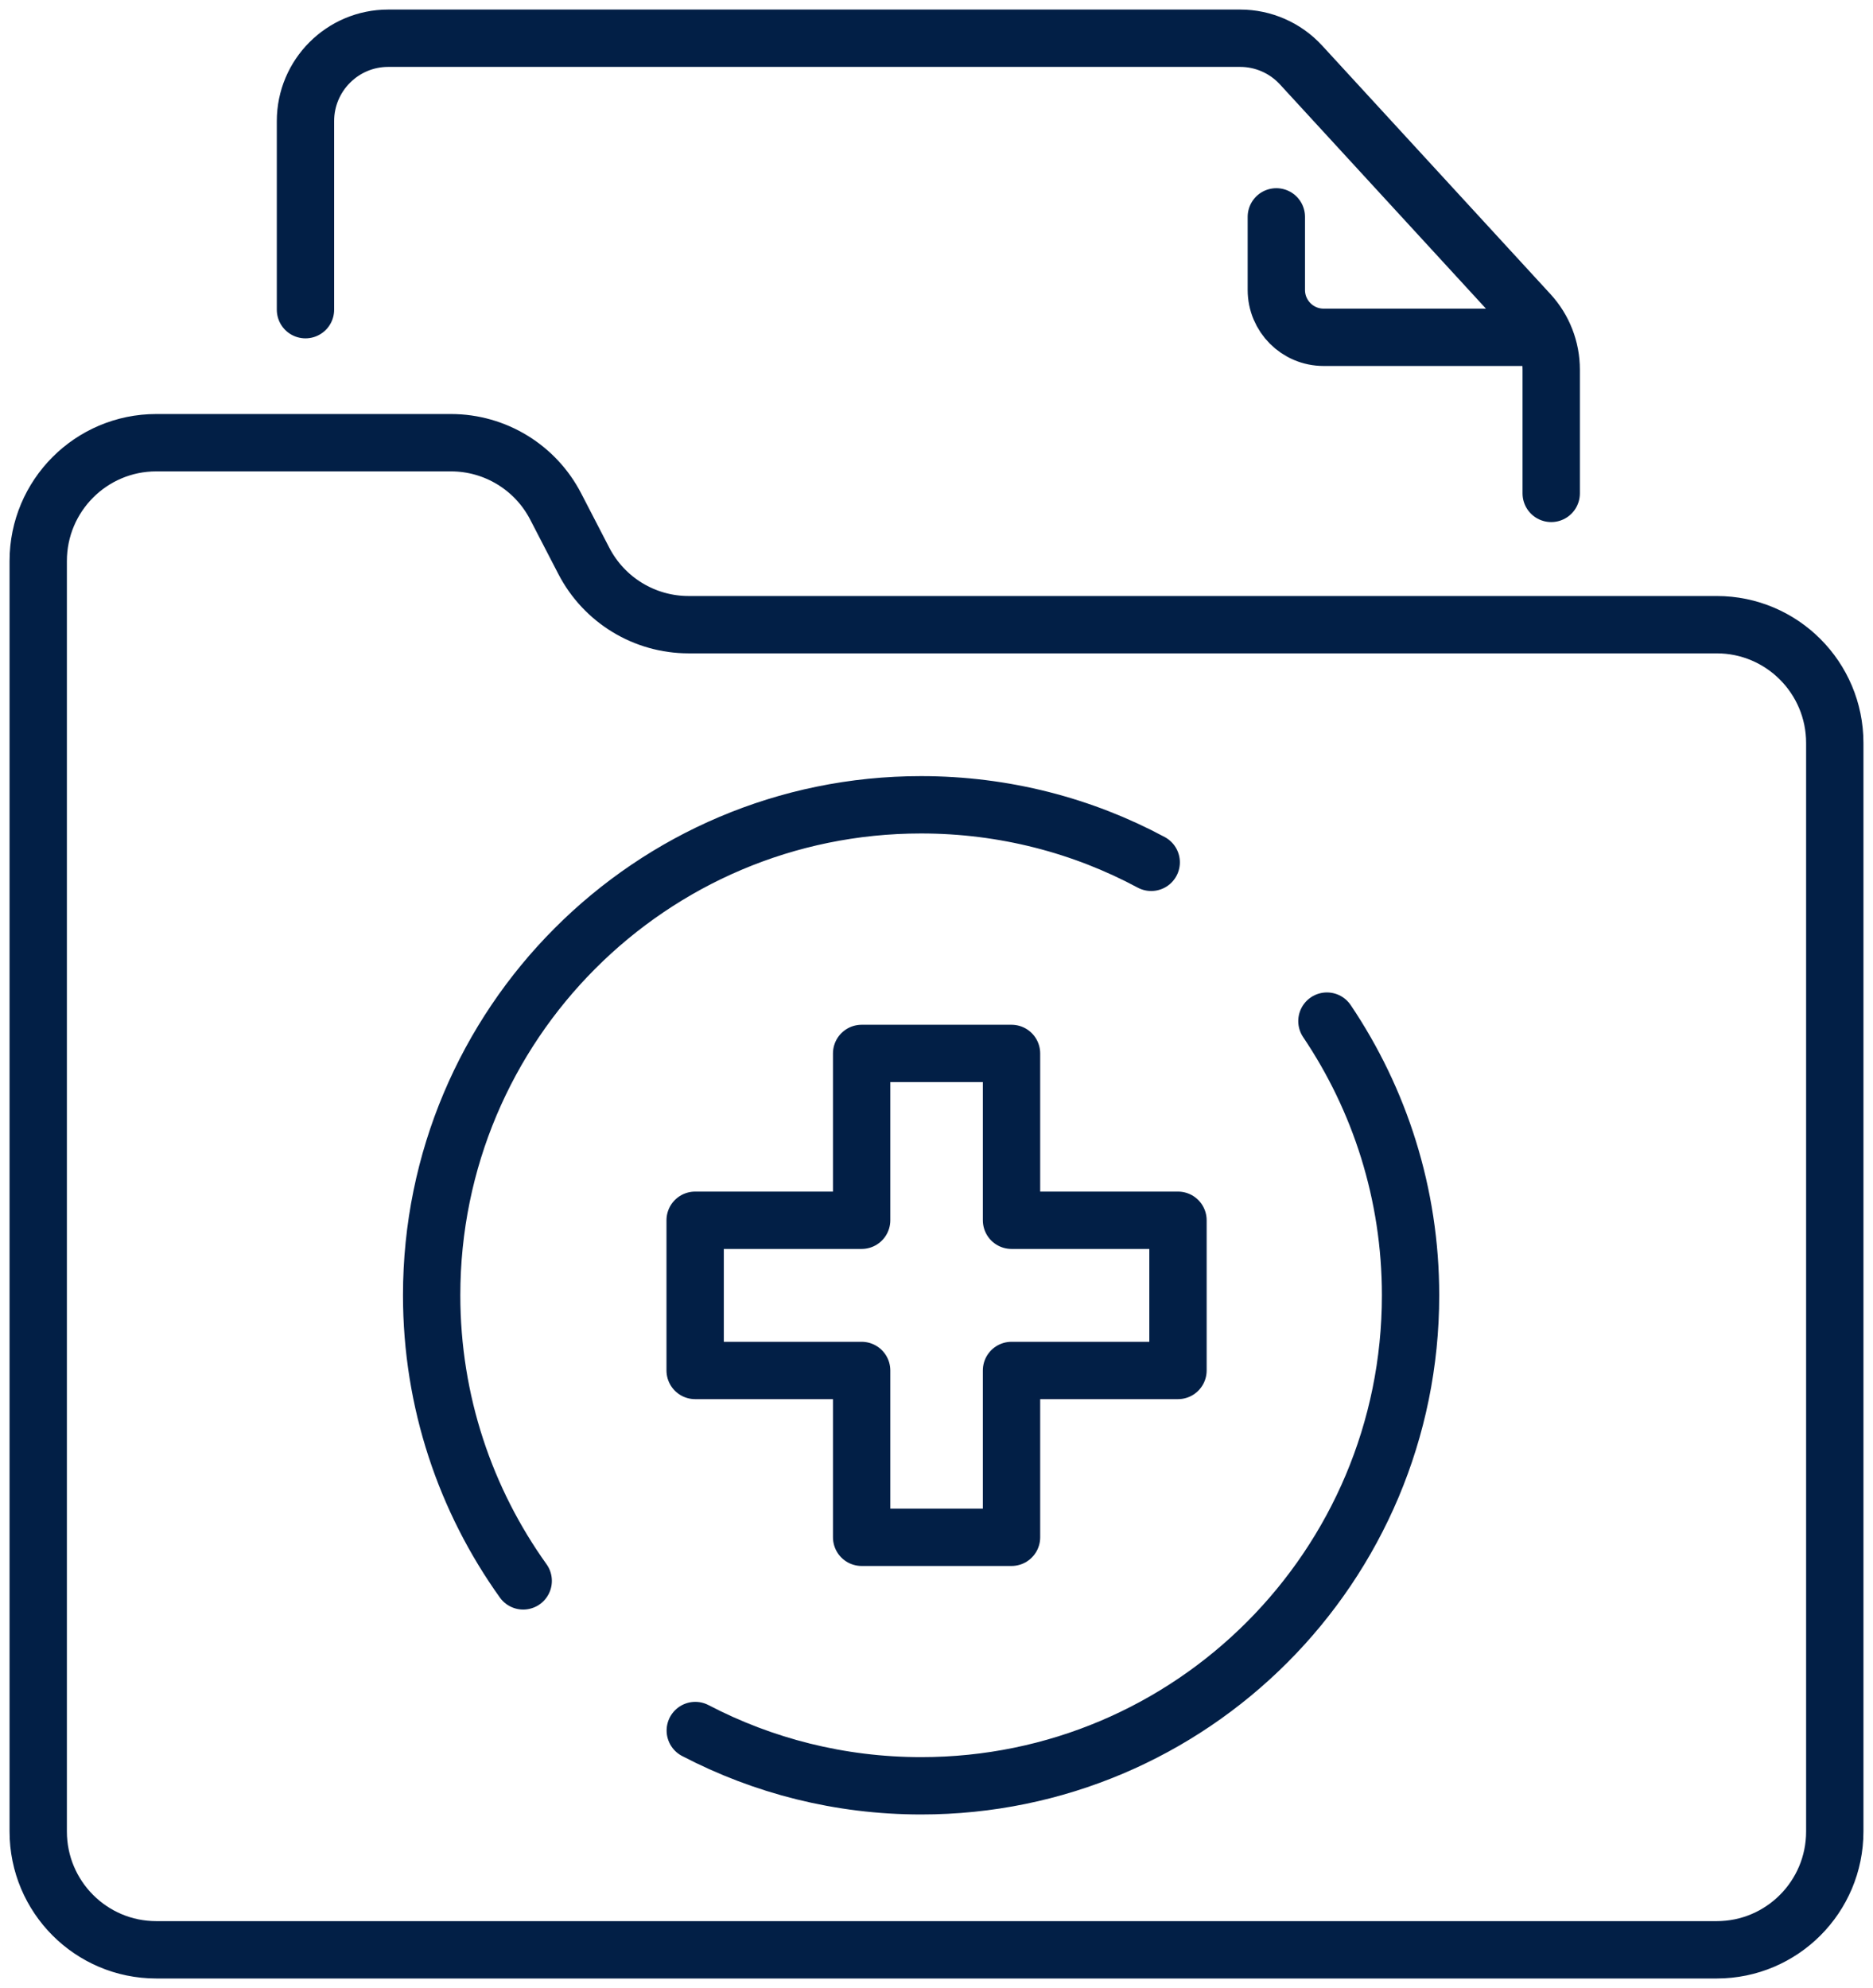
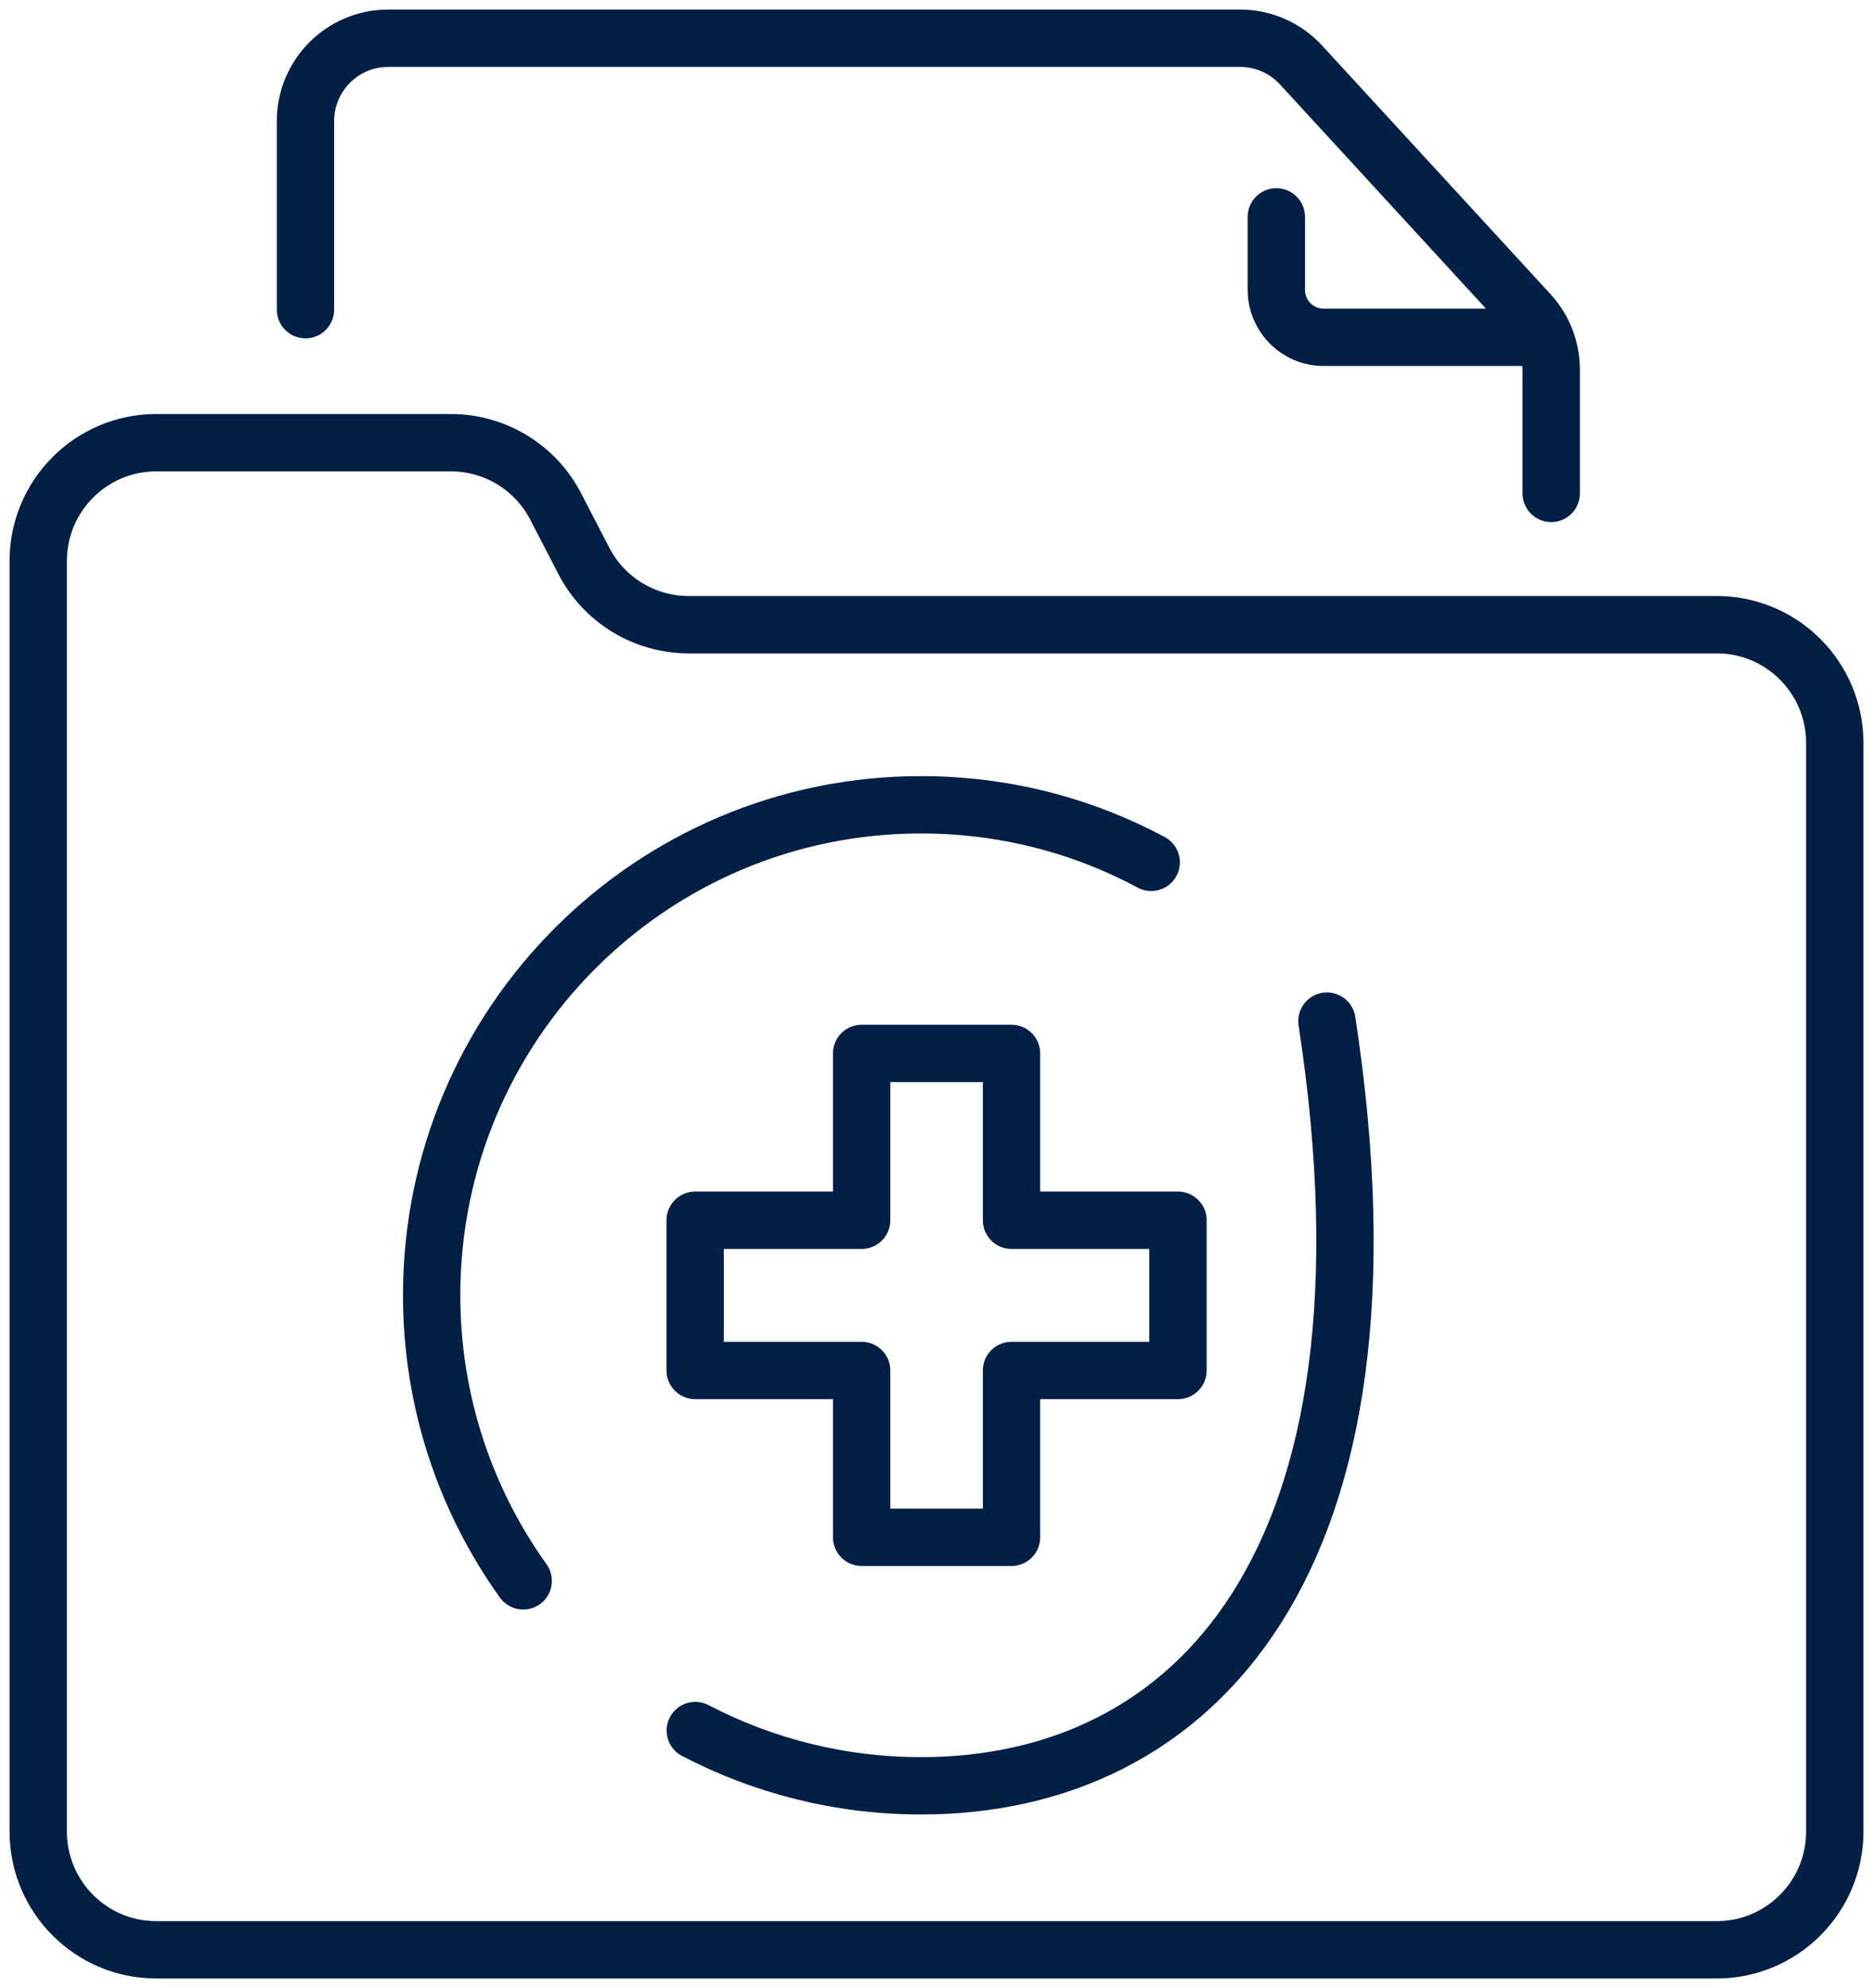
<svg xmlns="http://www.w3.org/2000/svg" width="98" height="104" viewBox="0 0 98 104" fill="none">
-   <path d="M81.163 25.811V19.335C81.163 18.248 80.757 17.203 80.022 16.403L68.07 3.396C67.25 2.505 66.095 2 64.891 2H20.31C17.922 2 15.983 3.943 15.983 6.336V16.2M80.82 17.645H69.253C67.888 17.645 66.781 16.536 66.781 15.168V11.345M69.428 53.417C72.187 57.514 73.804 62.446 73.804 67.764C73.804 81.936 62.342 93.42 48.198 93.42C43.934 93.42 39.915 92.375 36.379 90.529M27.375 82.7C24.364 78.491 22.585 73.334 22.585 67.757C22.585 53.586 34.047 42.101 48.191 42.101C52.546 42.101 56.65 43.188 60.234 45.111M61.635 63.835H52.925V55.108H45.083V63.835H36.372V71.693H45.083V80.42H52.925V71.693H61.635V63.835ZM89.831 102H8.176C4.766 102 2 99.229 2 95.812V29.347C2 25.93 4.766 23.159 8.176 23.159H23.594C25.904 23.159 28.019 24.45 29.076 26.498L30.547 29.34C31.611 31.395 33.725 32.679 36.029 32.679H89.824C93.234 32.679 96 35.45 96 38.867V95.812C96 99.229 93.234 102 89.824 102H89.831Z" stroke="#021F46" stroke-width="3" stroke-linecap="round" stroke-linejoin="round" />
+   <path d="M81.163 25.811V19.335C81.163 18.248 80.757 17.203 80.022 16.403L68.07 3.396C67.25 2.505 66.095 2 64.891 2H20.31C17.922 2 15.983 3.943 15.983 6.336V16.2M80.82 17.645H69.253C67.888 17.645 66.781 16.536 66.781 15.168V11.345M69.428 53.417C73.804 81.936 62.342 93.42 48.198 93.42C43.934 93.42 39.915 92.375 36.379 90.529M27.375 82.7C24.364 78.491 22.585 73.334 22.585 67.757C22.585 53.586 34.047 42.101 48.191 42.101C52.546 42.101 56.65 43.188 60.234 45.111M61.635 63.835H52.925V55.108H45.083V63.835H36.372V71.693H45.083V80.42H52.925V71.693H61.635V63.835ZM89.831 102H8.176C4.766 102 2 99.229 2 95.812V29.347C2 25.93 4.766 23.159 8.176 23.159H23.594C25.904 23.159 28.019 24.45 29.076 26.498L30.547 29.34C31.611 31.395 33.725 32.679 36.029 32.679H89.824C93.234 32.679 96 35.45 96 38.867V95.812C96 99.229 93.234 102 89.824 102H89.831Z" stroke="#021F46" stroke-width="3" stroke-linecap="round" stroke-linejoin="round" />
</svg>